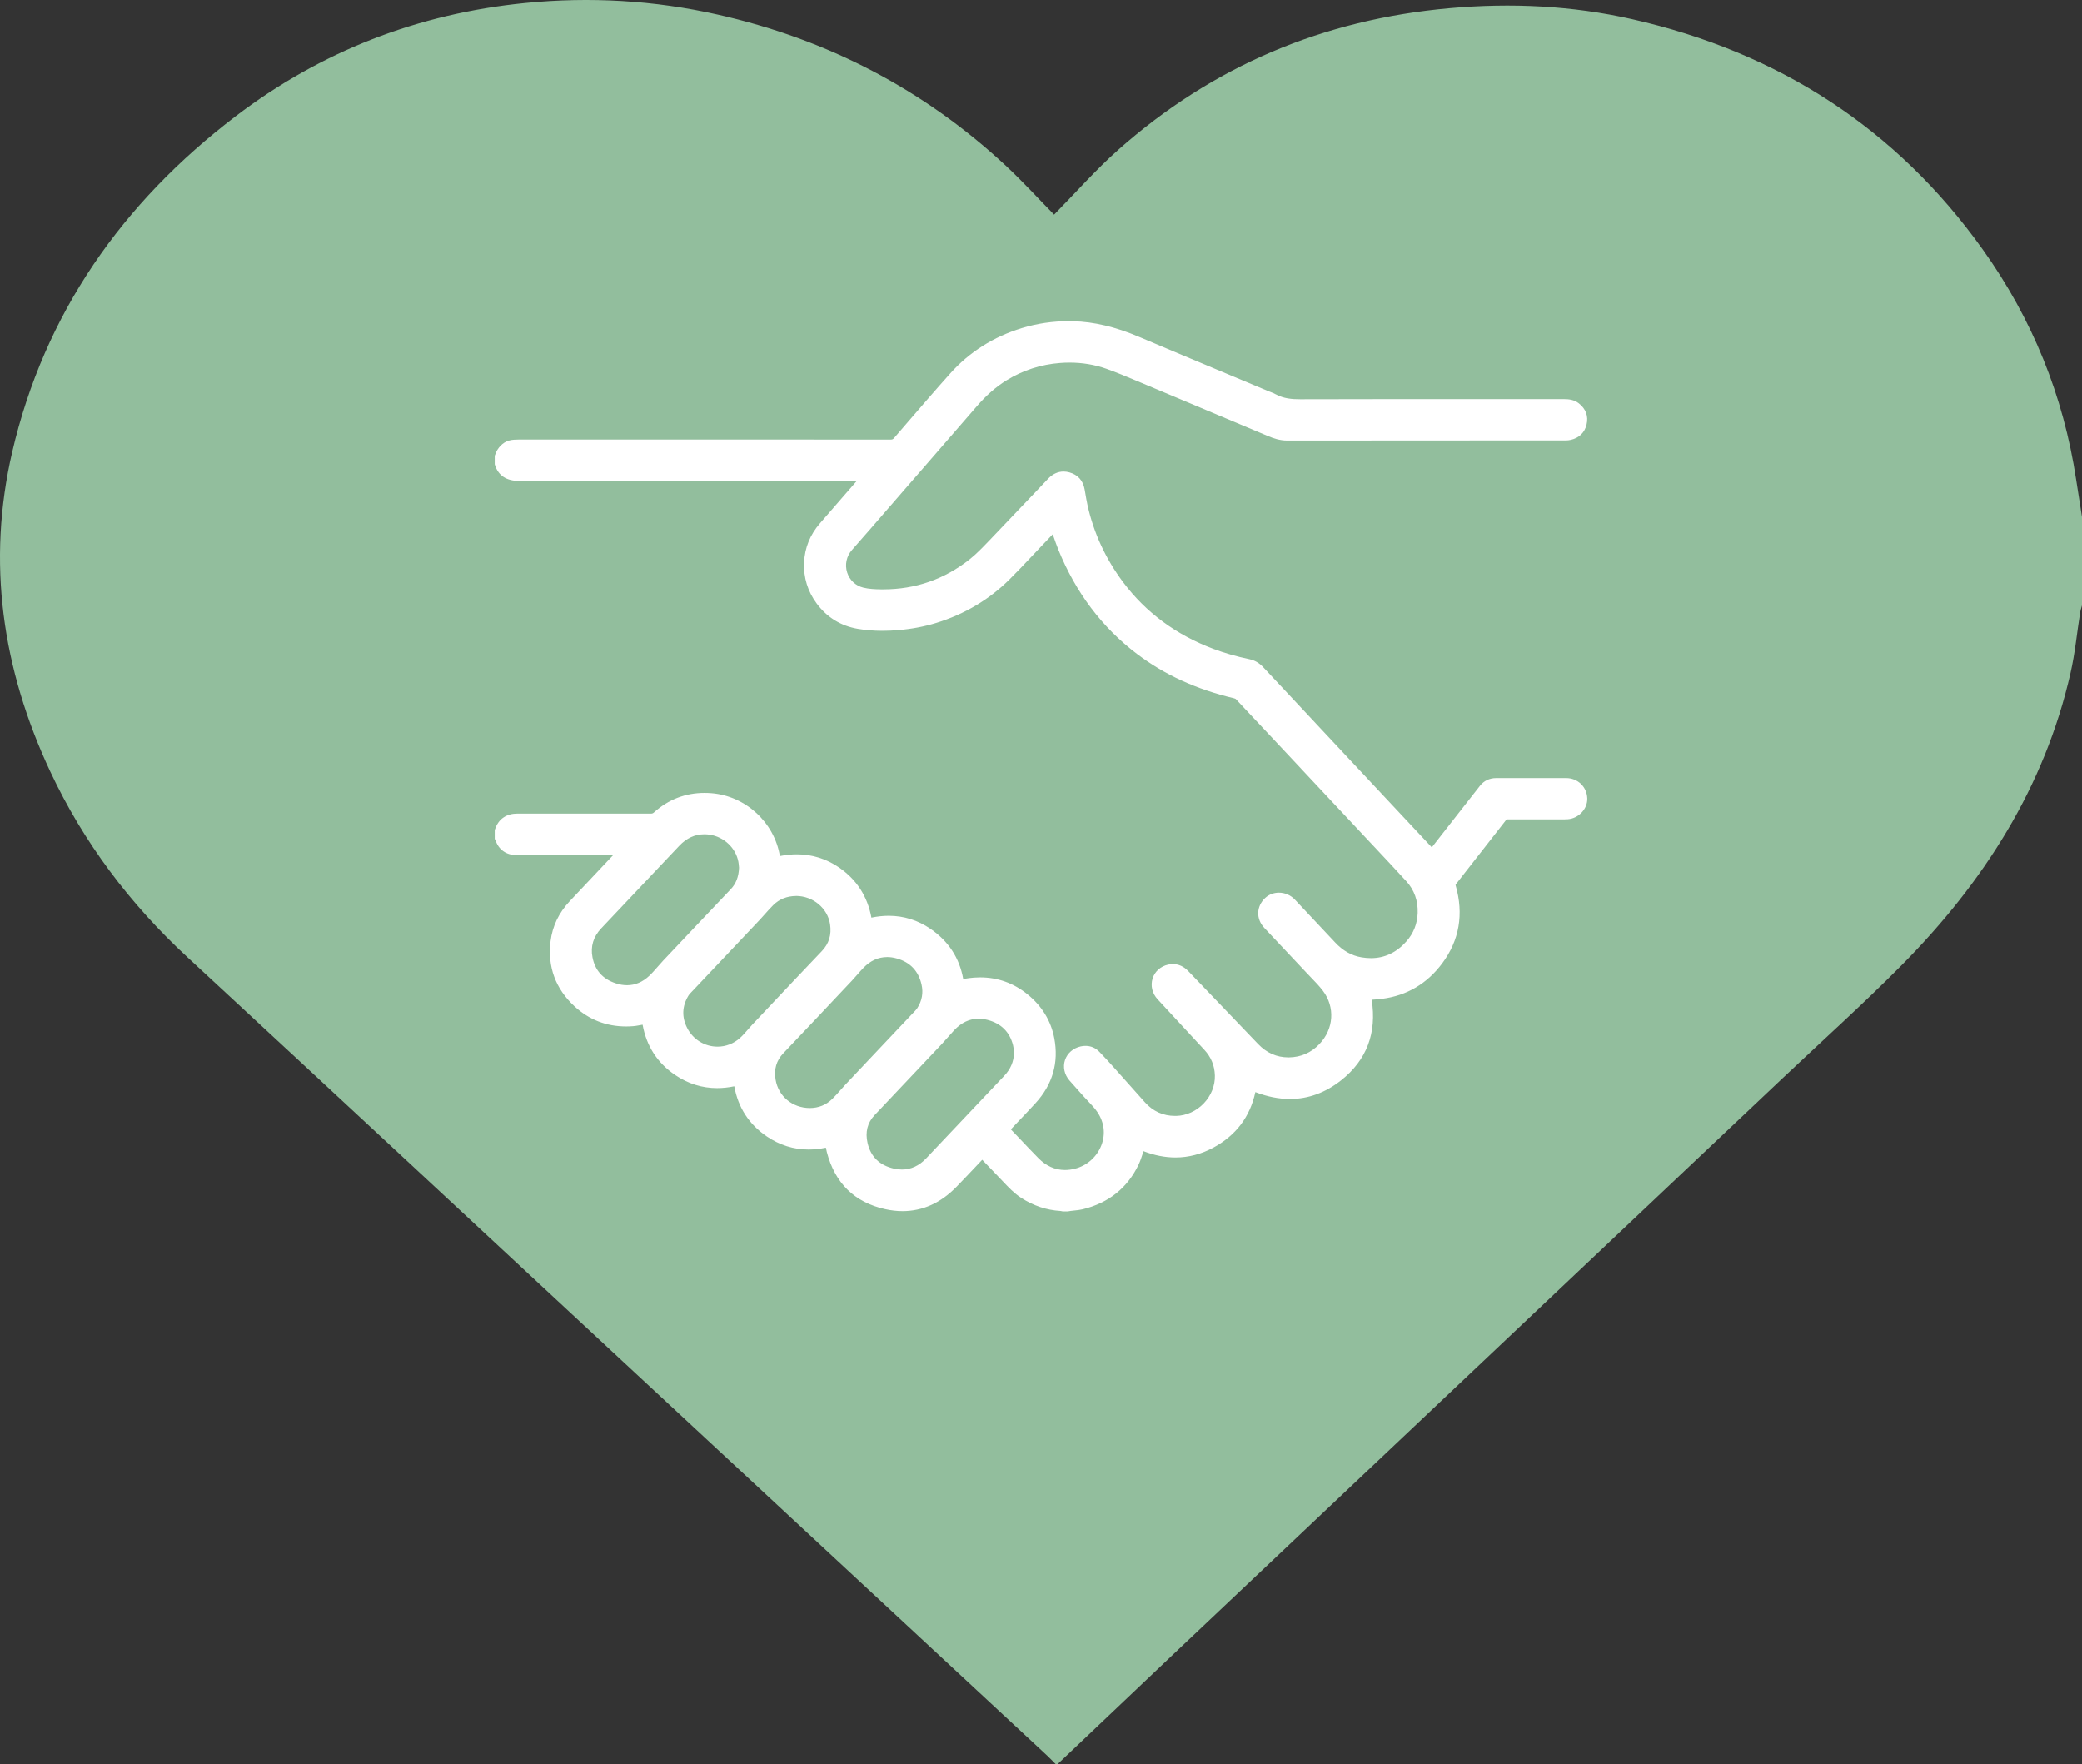
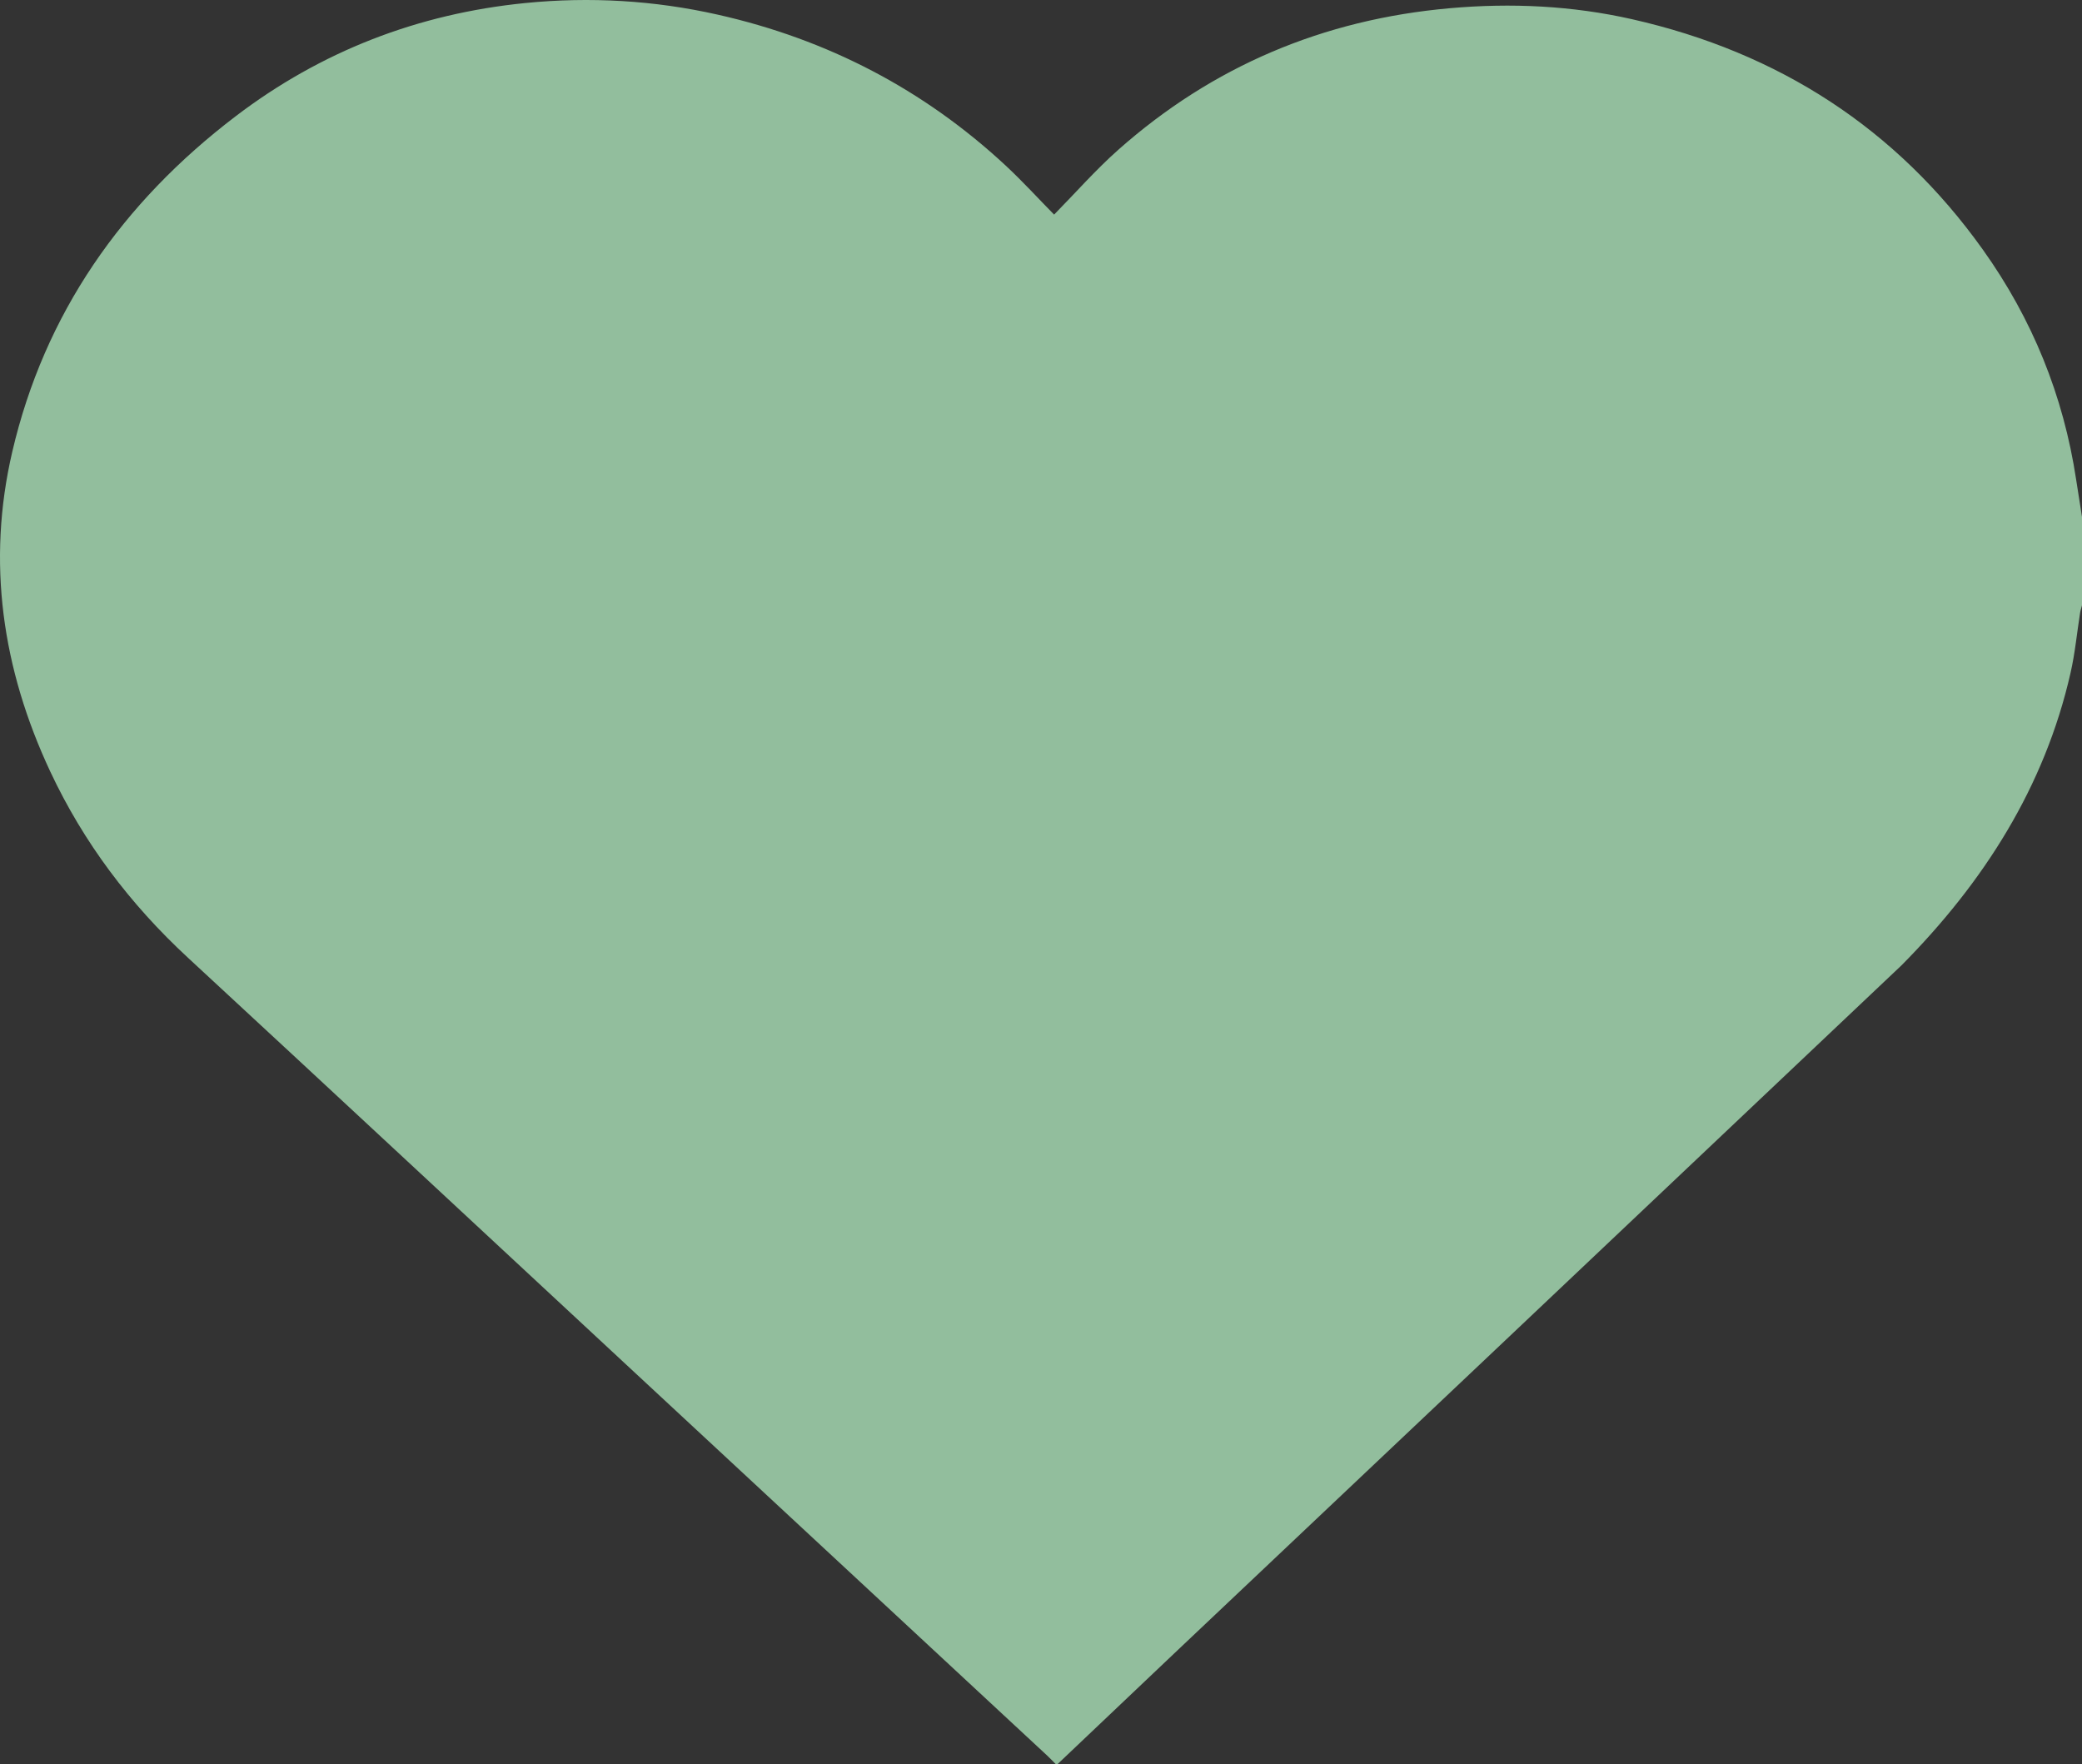
<svg xmlns="http://www.w3.org/2000/svg" width="72" height="61" viewBox="0 0 72 61" fill="none">
  <rect x="0" y="0" width="72" height="61" fill="#333333" stroke="none" />
-   <path d="M36.578 61H36.507C36.409 60.902 36.317 60.803 36.216 60.709C31.331 56.173 26.446 51.637 21.563 47.102C16.543 42.441 11.532 37.772 6.502 33.12C4.492 31.262 2.888 29.131 1.74 26.684C0.076 23.134 -0.465 19.434 0.425 15.619C1.537 10.855 4.211 7.015 8.16 4.012C11.097 1.778 14.449 0.474 18.167 0.105C20.401 -0.117 22.625 0.012 24.814 0.505C28.625 1.361 31.953 3.101 34.777 5.724C35.37 6.276 35.917 6.876 36.453 7.421C37.189 6.673 37.889 5.874 38.679 5.174C41.926 2.298 45.754 0.671 50.142 0.284C52.261 0.096 54.368 0.196 56.439 0.664C61.527 1.815 65.592 4.458 68.567 8.626C70.284 11.03 71.359 13.687 71.797 16.582C71.862 17.014 71.931 17.445 72 17.876V20.933C71.978 21.019 71.948 21.105 71.934 21.193C71.825 21.883 71.76 22.583 71.605 23.263C70.711 27.203 68.609 30.505 65.758 33.381C64.424 34.727 63.007 35.998 61.628 37.301C54.664 43.886 47.697 50.471 40.733 57.055C39.346 58.367 37.963 59.683 36.578 60.997V61Z" fill="#92BE9D" />
+   <path d="M36.578 61H36.507C36.409 60.902 36.317 60.803 36.216 60.709C31.331 56.173 26.446 51.637 21.563 47.102C16.543 42.441 11.532 37.772 6.502 33.12C4.492 31.262 2.888 29.131 1.74 26.684C0.076 23.134 -0.465 19.434 0.425 15.619C1.537 10.855 4.211 7.015 8.16 4.012C11.097 1.778 14.449 0.474 18.167 0.105C20.401 -0.117 22.625 0.012 24.814 0.505C28.625 1.361 31.953 3.101 34.777 5.724C35.37 6.276 35.917 6.876 36.453 7.421C37.189 6.673 37.889 5.874 38.679 5.174C41.926 2.298 45.754 0.671 50.142 0.284C52.261 0.096 54.368 0.196 56.439 0.664C61.527 1.815 65.592 4.458 68.567 8.626C70.284 11.03 71.359 13.687 71.797 16.582C71.862 17.014 71.931 17.445 72 17.876V20.933C71.978 21.019 71.948 21.105 71.934 21.193C71.825 21.883 71.76 22.583 71.605 23.263C70.711 27.203 68.609 30.505 65.758 33.381C54.664 43.886 47.697 50.471 40.733 57.055C39.346 58.367 37.963 59.683 36.578 60.997V61Z" fill="#92BE9D" />
  <g clip-path="url(#clip0_2007_5)">
-     <path d="M36.76 41.892L36.749 41.89C36.739 41.888 36.728 41.886 36.717 41.883C36.699 41.879 36.683 41.876 36.671 41.875C36.193 41.847 35.737 41.695 35.314 41.421C35.07 41.263 34.876 41.057 34.688 40.858C34.639 40.806 34.591 40.755 34.541 40.704C34.391 40.55 34.243 40.394 34.09 40.233C34.05 40.19 34.009 40.147 33.967 40.104L33.741 40.343C33.523 40.573 33.299 40.811 33.074 41.042C32.532 41.599 31.905 41.881 31.211 41.881C31.016 41.881 30.813 41.858 30.609 41.812C29.551 41.577 28.872 40.912 28.593 39.835C28.58 39.786 28.57 39.735 28.561 39.686C28.357 39.728 28.156 39.75 27.962 39.75C27.446 39.75 26.96 39.597 26.517 39.297C25.902 38.879 25.525 38.296 25.393 37.563C25.191 37.605 24.991 37.626 24.798 37.626C24.28 37.626 23.792 37.474 23.349 37.173C22.735 36.758 22.357 36.174 22.223 35.434C22.189 35.441 22.156 35.447 22.121 35.452L22.076 35.46C22.018 35.47 21.958 35.481 21.896 35.485C21.816 35.491 21.735 35.495 21.656 35.495C20.968 35.495 20.368 35.261 19.869 34.8C19.21 34.19 18.931 33.432 19.04 32.546C19.104 32.027 19.327 31.562 19.703 31.162C20.053 30.789 20.405 30.417 20.756 30.045L21.205 29.569H17.859C17.505 29.569 17.241 29.379 17.134 29.048C17.13 29.043 17.128 29.039 17.125 29.035L17.109 29.01V28.702L17.115 28.686C17.181 28.492 17.276 28.358 17.417 28.264C17.549 28.175 17.706 28.133 17.899 28.133H19.25C20.337 28.133 21.424 28.133 22.512 28.134C22.556 28.134 22.582 28.124 22.615 28.094C23.113 27.645 23.702 27.418 24.363 27.418C24.442 27.418 24.524 27.421 24.605 27.428C25.785 27.523 26.777 28.436 26.97 29.602C27.171 29.562 27.367 29.542 27.558 29.542C28.084 29.542 28.574 29.695 29.016 29.997C29.624 30.415 30.001 30.998 30.135 31.732C30.34 31.689 30.542 31.668 30.736 31.668C31.255 31.668 31.741 31.82 32.179 32.12C32.801 32.546 33.181 33.129 33.31 33.854C33.324 33.852 33.339 33.849 33.353 33.847C33.46 33.831 33.57 33.814 33.68 33.806C33.752 33.801 33.824 33.798 33.895 33.798C34.503 33.798 35.053 33.995 35.531 34.382C36.031 34.787 36.343 35.296 36.458 35.895C36.621 36.745 36.401 37.504 35.806 38.151C35.599 38.376 35.385 38.602 35.177 38.82C35.103 38.897 35.03 38.975 34.957 39.053C35.042 39.141 35.125 39.23 35.21 39.318C35.436 39.557 35.671 39.804 35.905 40.043C36.174 40.319 36.485 40.458 36.828 40.458C36.938 40.458 37.052 40.444 37.167 40.415C37.586 40.312 37.929 40.01 38.086 39.609C38.238 39.221 38.189 38.81 37.949 38.453C37.86 38.321 37.749 38.204 37.63 38.079C37.577 38.023 37.524 37.967 37.473 37.91C37.416 37.845 37.358 37.781 37.3 37.717C37.194 37.6 37.086 37.48 36.981 37.358C36.807 37.155 36.751 36.892 36.831 36.654C36.91 36.42 37.111 36.244 37.37 36.185C37.428 36.172 37.485 36.166 37.541 36.166C37.722 36.166 37.885 36.234 38.012 36.364C38.196 36.55 38.372 36.747 38.543 36.938L38.609 37.012C38.765 37.184 38.918 37.359 39.073 37.532C39.247 37.728 39.421 37.924 39.596 38.119C39.875 38.43 40.225 38.587 40.636 38.587C40.65 38.587 40.663 38.587 40.676 38.587C41.026 38.579 41.373 38.422 41.627 38.156C41.883 37.889 42.023 37.537 42.013 37.189C42.003 36.846 41.883 36.556 41.647 36.3L41.394 36.028C40.94 35.537 40.486 35.047 40.033 34.556C39.845 34.353 39.781 34.083 39.86 33.833C39.937 33.592 40.137 33.414 40.395 33.357C40.451 33.344 40.506 33.338 40.561 33.338C40.759 33.338 40.937 33.419 41.091 33.579L41.644 34.155C41.644 34.155 43.131 35.709 43.51 36.104C43.802 36.409 44.154 36.564 44.555 36.564H44.578C44.988 36.557 45.34 36.404 45.625 36.107C46.127 35.584 46.177 34.825 45.748 34.26C45.626 34.1 45.48 33.948 45.338 33.802C45.284 33.747 45.23 33.691 45.178 33.634C44.694 33.117 44.208 32.601 43.722 32.086C43.431 31.777 43.444 31.341 43.754 31.05C43.88 30.933 44.048 30.868 44.228 30.868C44.435 30.868 44.636 30.955 44.778 31.106C45.249 31.604 45.719 32.105 46.174 32.592C46.442 32.879 46.741 33.047 47.086 33.105C47.198 33.124 47.307 33.133 47.411 33.133C47.883 33.133 48.294 32.939 48.634 32.556C48.882 32.277 49.013 31.945 49.026 31.571C49.04 31.143 48.908 30.774 48.635 30.475C48.277 30.083 47.907 29.689 47.55 29.308C47.42 29.171 47.292 29.033 47.163 28.896C46.194 27.861 45.225 26.827 44.257 25.793L44.182 25.713C43.701 25.199 43.22 24.685 42.737 24.173C42.731 24.168 42.711 24.155 42.679 24.148C41.371 23.838 40.271 23.334 39.314 22.609C38.11 21.696 37.197 20.483 36.6 19.007C36.543 18.865 36.492 18.719 36.442 18.578C36.43 18.543 36.418 18.509 36.406 18.474L36.013 18.886C35.9 19.005 35.788 19.123 35.675 19.243C35.426 19.507 35.169 19.78 34.906 20.04C34.208 20.733 33.359 21.237 32.384 21.539C31.97 21.667 31.541 21.749 31.074 21.789C30.881 21.806 30.694 21.814 30.516 21.814C30.219 21.814 29.932 21.791 29.662 21.745C29.078 21.644 28.6 21.35 28.244 20.871C27.932 20.45 27.785 19.974 27.807 19.454C27.828 18.948 28.013 18.49 28.356 18.095C28.65 17.756 28.944 17.418 29.238 17.079L29.631 16.627H24.52C22.601 16.627 20.321 16.627 17.969 16.631C17.511 16.631 17.232 16.447 17.114 16.069L17.109 16.053V15.755L17.119 15.734C17.126 15.718 17.133 15.7 17.14 15.683C17.157 15.639 17.175 15.595 17.203 15.551C17.338 15.336 17.529 15.22 17.772 15.205C17.832 15.201 17.889 15.199 17.945 15.199H22.053C24.97 15.199 27.887 15.199 30.804 15.2C30.858 15.2 30.883 15.188 30.919 15.146C31.077 14.964 31.234 14.781 31.391 14.598C31.871 14.041 32.367 13.465 32.867 12.907C33.527 12.17 34.359 11.645 35.339 11.345C35.86 11.186 36.406 11.106 36.961 11.106C37.01 11.106 37.06 11.106 37.109 11.108C37.83 11.126 38.575 11.302 39.386 11.646C40.434 12.091 41.502 12.537 42.535 12.97C42.972 13.152 43.409 13.335 43.846 13.519C43.873 13.53 43.9 13.54 43.927 13.551C43.991 13.575 44.056 13.601 44.121 13.636C44.392 13.785 44.685 13.806 44.962 13.806H44.973C46.782 13.801 48.578 13.801 50.25 13.801H54.085C54.248 13.801 54.436 13.819 54.597 13.945C54.842 14.137 54.936 14.39 54.867 14.679C54.802 14.958 54.612 15.142 54.321 15.21C54.265 15.223 54.202 15.23 54.133 15.23H51.486C49.201 15.23 46.838 15.23 44.515 15.234C44.255 15.234 44.035 15.156 43.852 15.079C42.37 14.455 40.917 13.844 39.441 13.225L39.295 13.164C38.958 13.022 38.609 12.876 38.261 12.752C37.862 12.611 37.433 12.539 36.989 12.539C36.881 12.539 36.771 12.543 36.66 12.552C35.998 12.602 35.376 12.803 34.81 13.15C34.444 13.375 34.106 13.67 33.774 14.055C33.163 14.762 32.541 15.479 31.938 16.172L31.285 16.923C31.113 17.121 30.941 17.32 30.769 17.518C30.343 18.011 29.902 18.52 29.463 19.017C29.272 19.233 29.21 19.525 29.297 19.798C29.381 20.061 29.59 20.256 29.855 20.32C30.048 20.368 30.261 20.377 30.462 20.38C30.49 20.38 30.52 20.38 30.548 20.38C31.66 20.38 32.666 20.029 33.538 19.336C33.763 19.157 33.97 18.941 34.17 18.733L34.185 18.718C34.714 18.167 35.248 17.604 35.766 17.059L36.243 16.556C36.401 16.39 36.582 16.305 36.781 16.305C36.847 16.305 36.915 16.315 36.983 16.334C37.274 16.415 37.455 16.617 37.508 16.918C37.517 16.966 37.525 17.015 37.534 17.065C37.556 17.194 37.578 17.326 37.606 17.454C37.819 18.421 38.234 19.322 38.84 20.131C39.624 21.179 40.676 21.956 41.965 22.44C42.35 22.585 42.769 22.704 43.209 22.796C43.395 22.835 43.548 22.925 43.692 23.079C44.911 24.384 46.132 25.688 47.353 26.992L49.515 29.301L49.855 28.866L50.234 28.381C50.549 27.978 50.862 27.575 51.179 27.174C51.317 26.997 51.512 26.905 51.742 26.905H54.162C54.562 26.905 54.875 27.205 54.891 27.604C54.905 27.969 54.595 28.302 54.213 28.329C54.168 28.332 54.121 28.334 54.075 28.334H53.183C52.834 28.334 52.484 28.334 52.136 28.333C52.102 28.333 52.096 28.339 52.083 28.356C51.505 29.099 50.926 29.84 50.345 30.581C50.334 30.596 50.334 30.596 50.34 30.619C50.624 31.609 50.468 32.515 49.876 33.311C49.352 34.016 48.651 34.429 47.796 34.539C47.686 34.554 47.576 34.561 47.468 34.569C47.457 34.569 47.447 34.57 47.436 34.571C47.618 35.719 47.264 36.655 46.382 37.354C45.84 37.784 45.244 38.002 44.609 38.002C44.225 38.002 43.823 37.922 43.413 37.764C43.231 38.615 42.744 39.26 41.963 39.683C41.544 39.91 41.102 40.025 40.651 40.025C40.29 40.025 39.919 39.952 39.545 39.807C39.537 39.83 39.53 39.854 39.522 39.878C39.479 40.01 39.435 40.146 39.373 40.276C38.987 41.081 38.337 41.599 37.442 41.817C37.348 41.84 37.253 41.85 37.161 41.859C37.119 41.863 37.077 41.868 37.035 41.873C37.011 41.876 36.988 41.881 36.964 41.884L36.918 41.891H36.76V41.892ZM33.839 35.227C33.529 35.227 33.246 35.36 32.999 35.623C32.927 35.7 32.857 35.78 32.788 35.858C32.718 35.939 32.645 36.021 32.57 36.101C32.13 36.568 31.689 37.034 31.248 37.5C30.913 37.854 30.579 38.207 30.246 38.56C29.997 38.823 29.915 39.148 30.003 39.527C30.113 40.001 30.419 40.297 30.913 40.41C31.008 40.431 31.102 40.442 31.192 40.442C31.504 40.442 31.785 40.312 32.026 40.058C32.773 39.27 33.518 38.482 34.264 37.692L34.728 37.202C34.947 36.97 35.058 36.711 35.067 36.41C35.063 36.381 35.06 36.352 35.058 36.323C35.053 36.259 35.047 36.198 35.032 36.141C34.916 35.682 34.618 35.388 34.147 35.267C34.042 35.241 33.939 35.227 33.84 35.227H33.839ZM30.676 33.096C30.374 33.096 30.1 33.221 29.862 33.466C29.787 33.543 29.714 33.627 29.644 33.707C29.582 33.778 29.518 33.852 29.452 33.922L29.343 34.037C28.606 34.819 27.845 35.628 27.091 36.419C26.848 36.674 26.76 36.974 26.822 37.337C26.919 37.91 27.405 38.312 28.001 38.315C28.306 38.315 28.567 38.21 28.78 38.002C28.878 37.907 28.972 37.801 29.062 37.698C29.125 37.628 29.187 37.557 29.251 37.489C29.702 37.01 30.153 36.533 30.605 36.055C30.923 35.72 31.24 35.384 31.557 35.048L31.593 35.011C31.642 34.96 31.687 34.913 31.721 34.862C31.884 34.608 31.935 34.334 31.868 34.044C31.762 33.577 31.476 33.275 31.017 33.145C30.9 33.111 30.785 33.095 30.675 33.095L30.676 33.096ZM27.529 30.983C27.216 30.985 26.951 31.091 26.742 31.297C26.646 31.391 26.555 31.494 26.466 31.594C26.404 31.666 26.34 31.736 26.276 31.805C25.839 32.268 25.402 32.73 24.965 33.192C24.633 33.543 24.302 33.894 23.97 34.245L23.931 34.285C23.882 34.336 23.835 34.384 23.804 34.436C23.586 34.799 23.573 35.173 23.764 35.547C23.967 35.945 24.37 36.193 24.815 36.193C25.099 36.193 25.374 36.087 25.588 35.895C25.685 35.808 25.771 35.71 25.861 35.605C25.913 35.546 25.967 35.484 26.022 35.425L26.486 34.933C27.118 34.262 27.772 33.569 28.42 32.891C28.668 32.631 28.761 32.327 28.705 31.959C28.62 31.402 28.113 30.982 27.528 30.981L27.529 30.983ZM24.352 28.849C24.03 28.849 23.742 28.982 23.494 29.244L22.628 30.16C22.015 30.808 21.402 31.457 20.789 32.106C20.519 32.392 20.418 32.727 20.489 33.099C20.574 33.55 20.843 33.854 21.288 34.001C21.424 34.047 21.558 34.069 21.685 34.069C21.965 34.069 22.223 33.96 22.452 33.745C22.555 33.648 22.646 33.542 22.744 33.431C22.805 33.361 22.868 33.288 22.933 33.219C23.799 32.302 24.52 31.538 25.271 30.749C25.453 30.558 25.544 30.322 25.558 30.007C25.557 29.991 25.555 29.974 25.553 29.954C25.549 29.905 25.544 29.85 25.534 29.798C25.445 29.324 25.042 28.941 24.552 28.864C24.485 28.854 24.419 28.848 24.354 28.848L24.352 28.849Z" fill="white" />
-   </g>
+     </g>
  <defs>
    <clipPath id="clip0_2007_5">
-       <rect width="38" height="31" fill="white" transform="translate(17 11)" />
-     </clipPath>
+       </clipPath>
  </defs>
</svg>